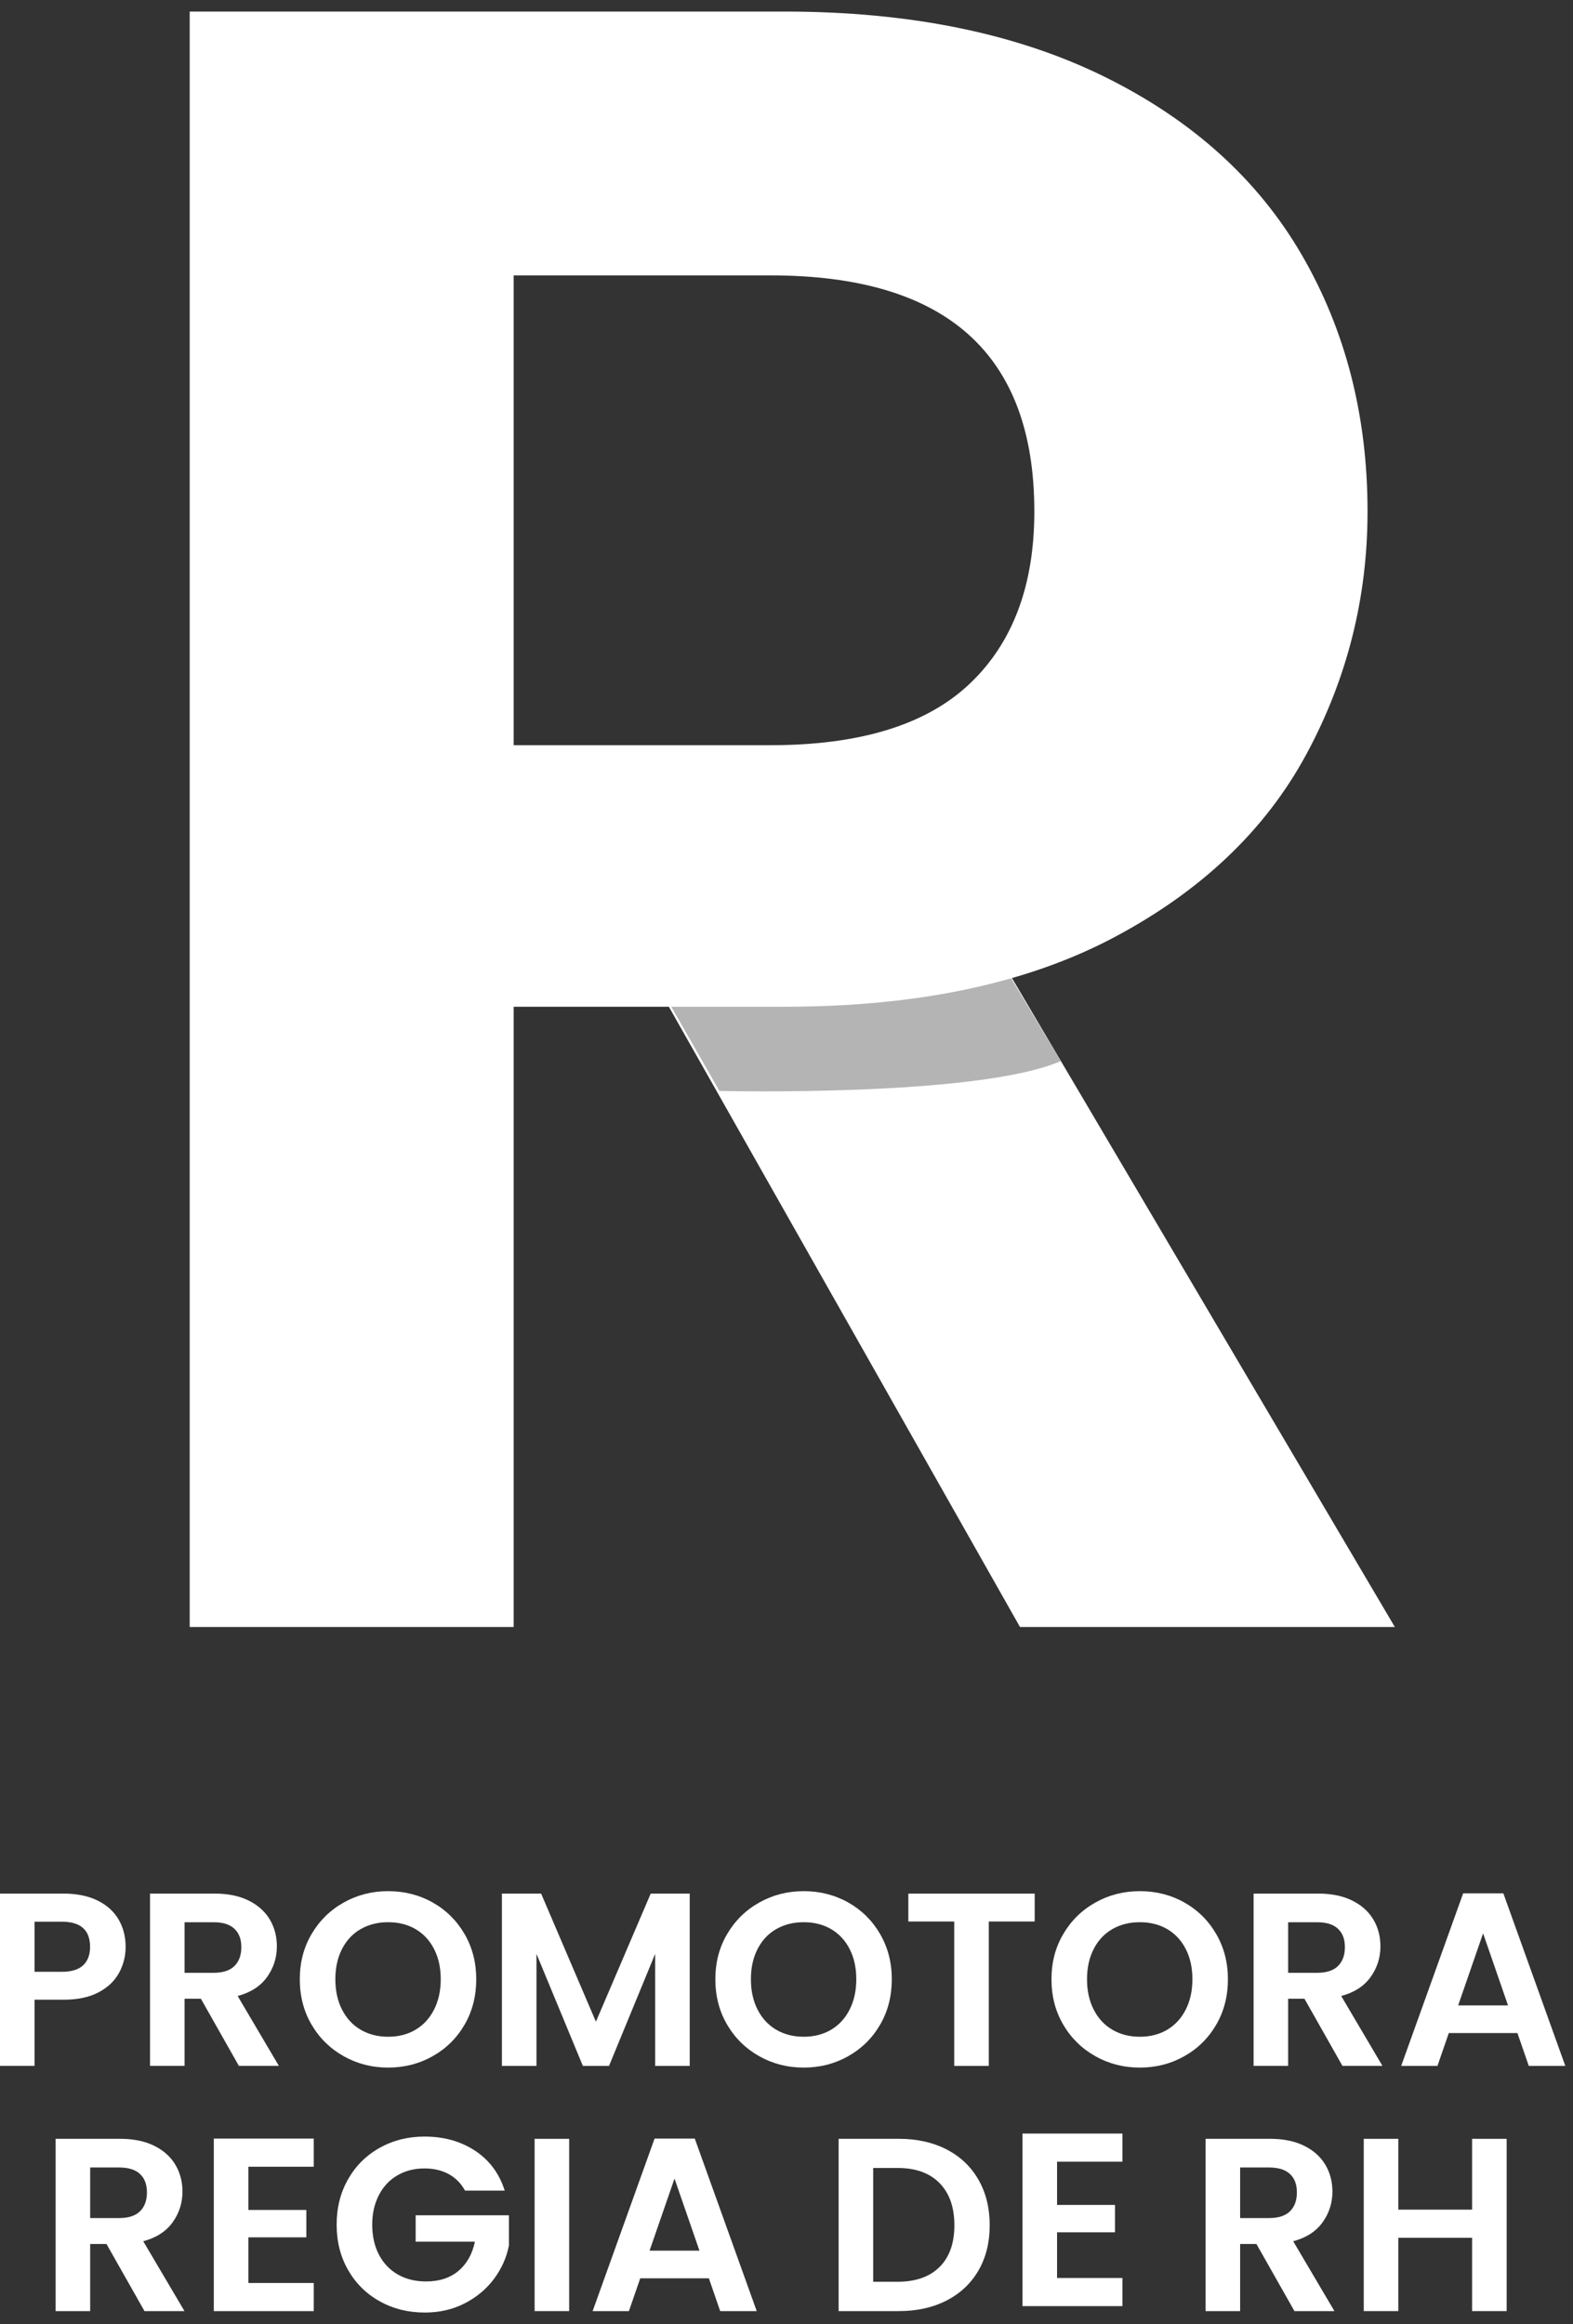
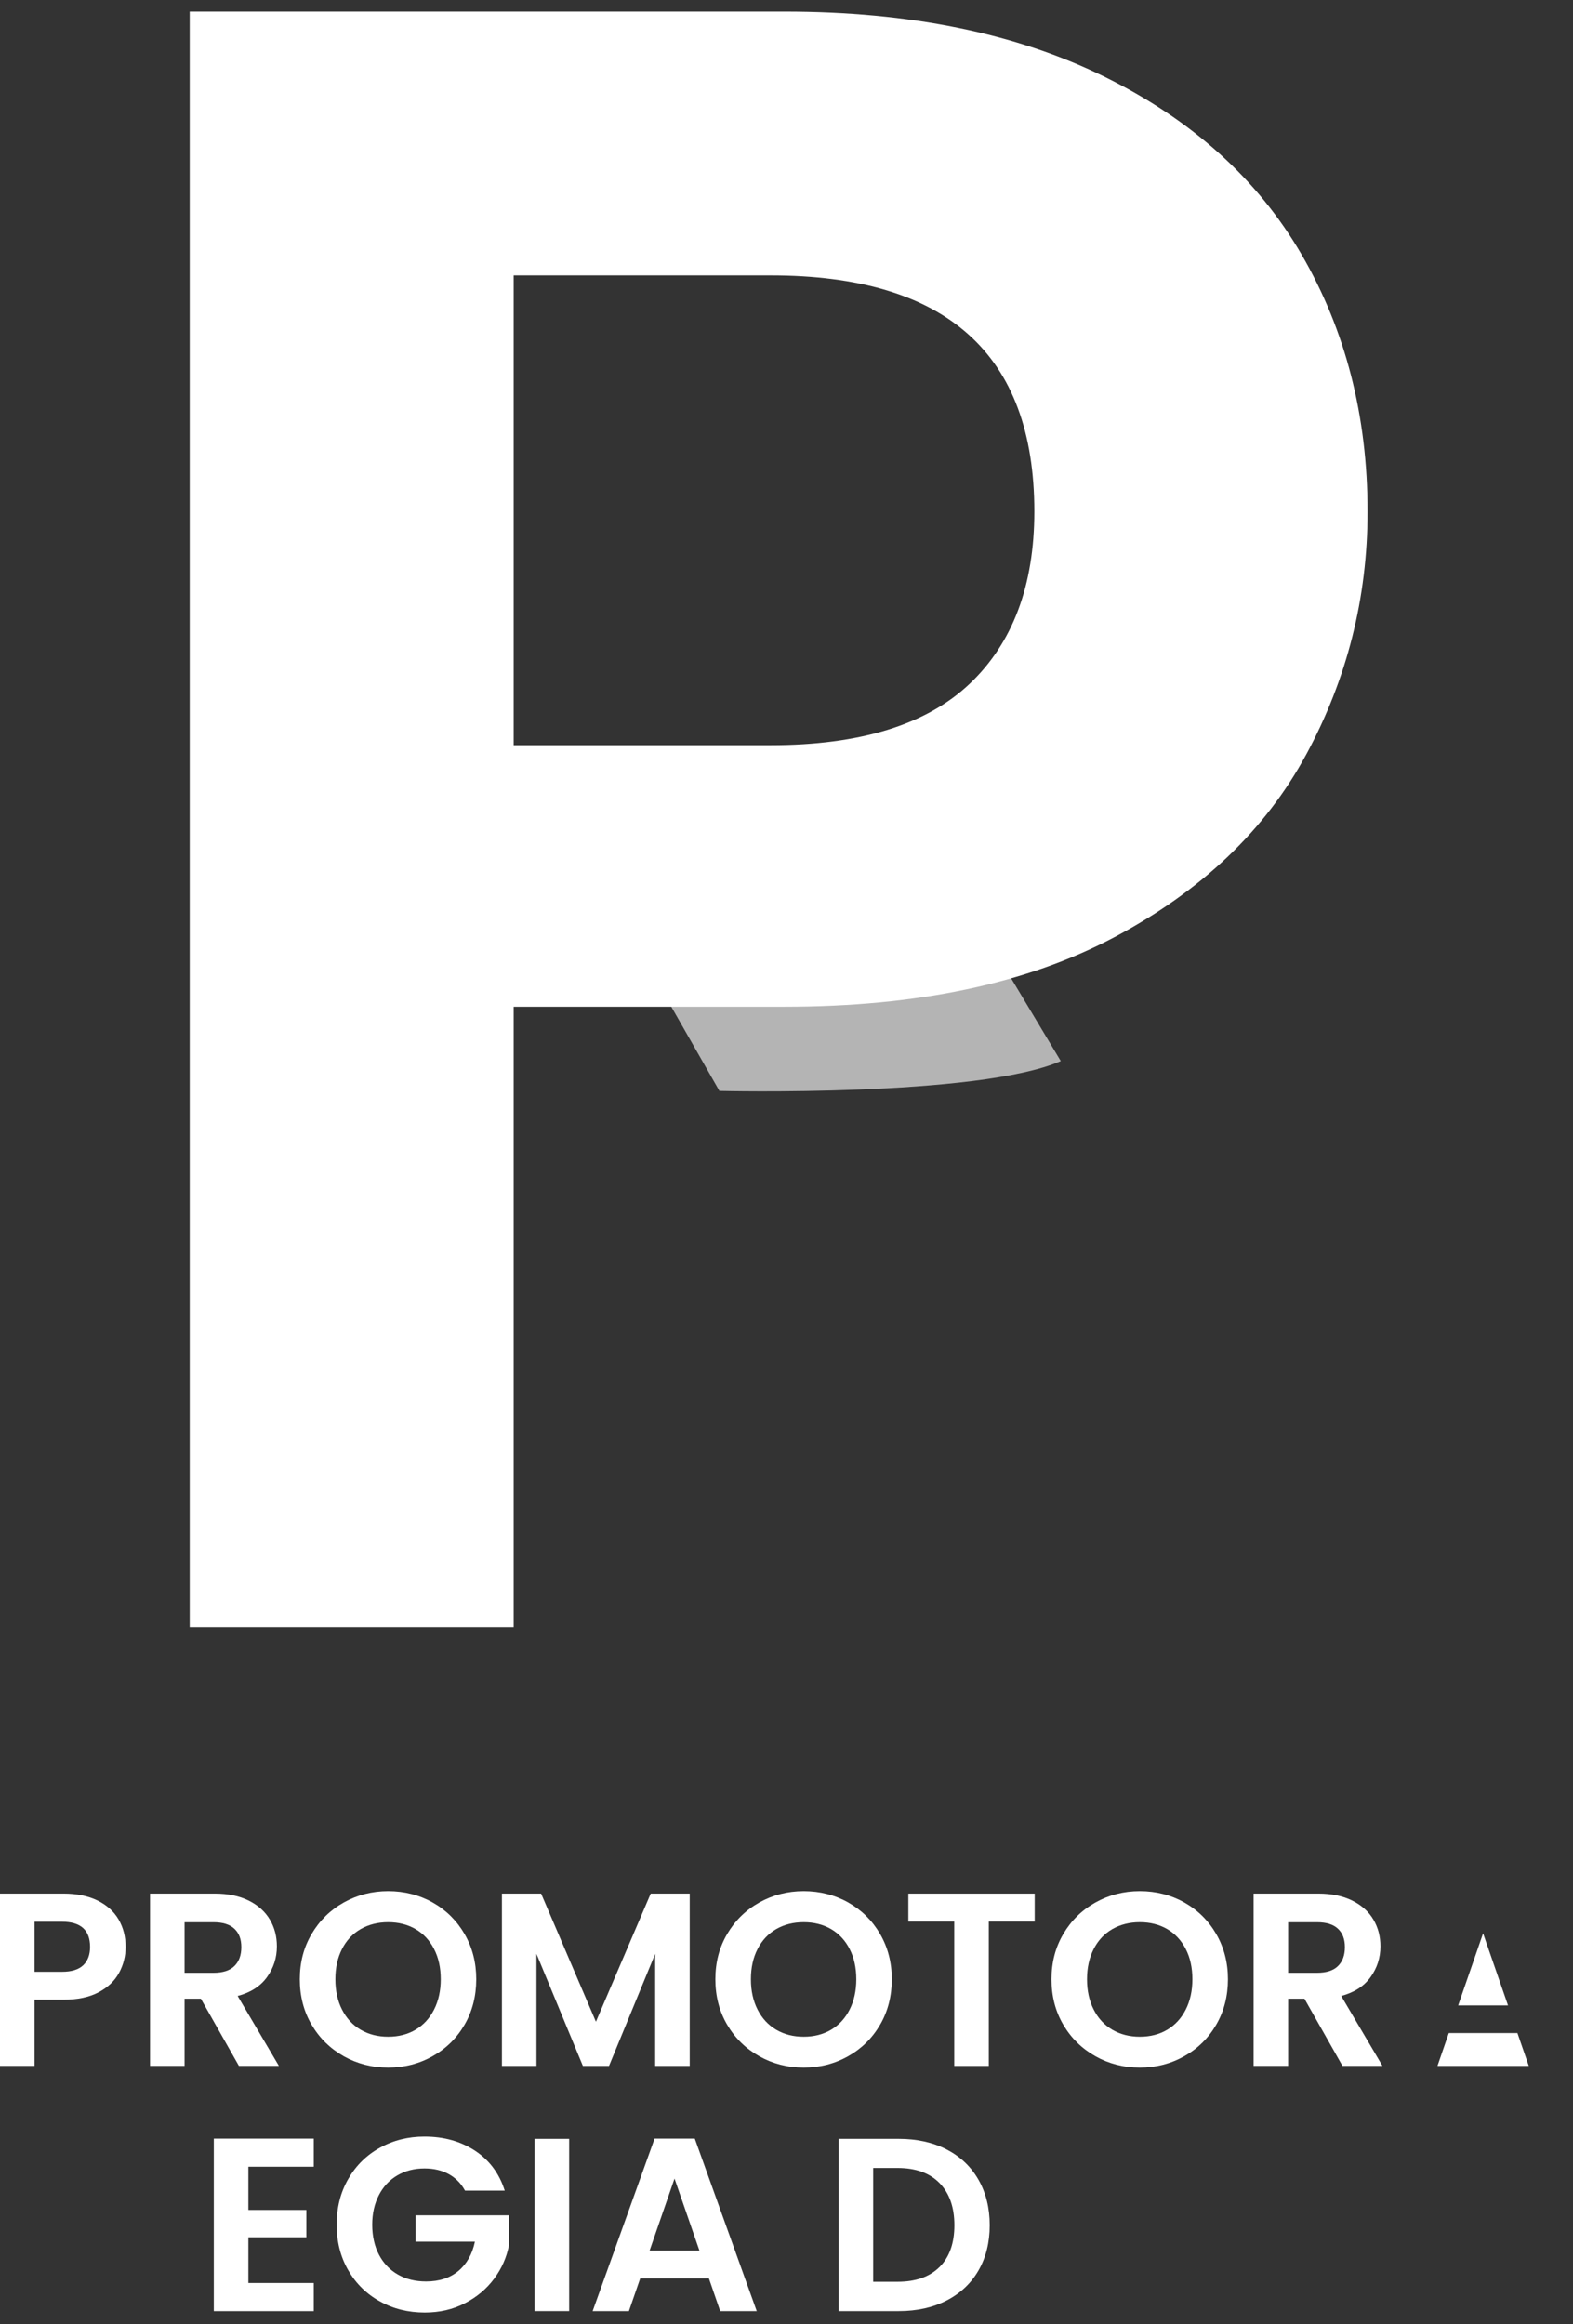
<svg xmlns="http://www.w3.org/2000/svg" width="88" height="130" viewBox="0 0 88 130" fill="none">
  <rect x="0" y="0" width="88" height="130" fill="#333333" stroke="none" />
-   <path d="M56.413 54.371L78.033 91.006H57.062L37.126 55.795" fill="white" />
  <path d="M6.66 110.35C6.417 110.802 6.034 111.166 5.515 111.441C4.994 111.718 4.34 111.855 3.548 111.855H1.933V115.555H0V105.918H3.548C4.295 105.918 4.929 106.048 5.454 106.305C5.978 106.562 6.371 106.918 6.635 107.368C6.898 107.82 7.028 108.331 7.028 108.9C7.028 109.415 6.906 109.898 6.662 110.35H6.66ZM4.652 109.93C4.91 109.686 5.039 109.342 5.039 108.9C5.039 107.961 4.515 107.492 3.466 107.492H1.933V110.293H3.466C4 110.293 4.395 110.171 4.652 109.928V109.93Z" fill="white" />
  <path d="M13.364 115.555L11.238 111.8H10.326V115.555H8.393V105.918H12.01C12.755 105.918 13.391 106.05 13.916 106.311C14.44 106.572 14.833 106.928 15.097 107.374C15.36 107.82 15.489 108.319 15.489 108.871C15.489 109.505 15.305 110.079 14.937 110.59C14.57 111.101 14.022 111.452 13.295 111.647L15.601 115.555H13.366H13.364ZM10.326 110.35H11.941C12.466 110.35 12.857 110.225 13.114 109.971C13.371 109.718 13.501 109.366 13.501 108.914C13.501 108.462 13.371 108.13 13.114 107.887C12.857 107.643 12.466 107.521 11.941 107.521H10.326V110.352V110.35Z" fill="white" />
  <path d="M19.23 115.016C18.476 114.594 17.877 114.007 17.434 113.256C16.992 112.506 16.772 111.657 16.772 110.71C16.772 109.763 16.992 108.926 17.434 108.177C17.877 107.427 18.474 106.841 19.23 106.417C19.985 105.995 20.814 105.782 21.715 105.782C22.617 105.782 23.456 105.995 24.207 106.417C24.957 106.841 25.55 107.427 25.987 108.177C26.425 108.928 26.643 109.773 26.643 110.71C26.643 111.647 26.425 112.508 25.987 113.256C25.55 114.007 24.953 114.594 24.199 115.016C23.444 115.441 22.615 115.651 21.713 115.651C20.812 115.651 19.983 115.439 19.228 115.016H19.23ZM23.248 113.533C23.69 113.27 24.034 112.897 24.283 112.407C24.531 111.92 24.657 111.354 24.657 110.71C24.657 110.065 24.533 109.502 24.283 109.018C24.036 108.535 23.69 108.166 23.248 107.906C22.806 107.649 22.295 107.519 21.715 107.519C21.136 107.519 20.623 107.649 20.175 107.906C19.729 108.164 19.381 108.535 19.134 109.018C18.886 109.502 18.761 110.065 18.761 110.71C18.761 111.354 18.884 111.92 19.134 112.407C19.383 112.895 19.729 113.27 20.175 113.533C20.621 113.794 21.134 113.926 21.715 113.926C22.297 113.926 22.806 113.794 23.248 113.533Z" fill="white" />
  <path d="M38.586 105.92V115.557H36.653V109.289L34.071 115.557H32.608L30.012 109.289V115.557H28.079V105.92H30.273L33.338 113.085L36.403 105.92H38.584H38.586Z" fill="white" />
  <path d="M42.478 115.016C41.724 114.594 41.124 114.007 40.682 113.256C40.24 112.506 40.02 111.657 40.02 110.71C40.02 109.763 40.24 108.926 40.682 108.177C41.124 107.427 41.722 106.841 42.478 106.417C43.233 105.995 44.062 105.782 44.963 105.782C45.865 105.782 46.704 105.995 47.455 106.417C48.205 106.841 48.798 107.427 49.235 108.177C49.671 108.928 49.891 109.773 49.891 110.71C49.891 111.647 49.673 112.508 49.235 113.256C48.797 114.007 48.201 114.594 47.447 115.016C46.692 115.441 45.863 115.651 44.962 115.651C44.06 115.651 43.231 115.439 42.476 115.016H42.478ZM46.496 113.533C46.938 113.27 47.284 112.897 47.531 112.407C47.779 111.92 47.904 111.354 47.904 110.71C47.904 110.065 47.781 109.502 47.531 109.018C47.284 108.535 46.938 108.166 46.496 107.906C46.054 107.649 45.543 107.519 44.963 107.519C44.384 107.519 43.871 107.649 43.423 107.906C42.977 108.164 42.629 108.535 42.382 109.018C42.132 109.502 42.009 110.065 42.009 110.71C42.009 111.354 42.132 111.92 42.382 112.407C42.629 112.895 42.977 113.27 43.423 113.533C43.869 113.794 44.382 113.926 44.963 113.926C45.545 113.926 46.054 113.794 46.496 113.533Z" fill="white" />
  <path d="M57.885 105.92V107.48H55.317V115.557H53.384V107.48H50.816V105.92H57.885Z" fill="white" />
  <path d="M61.282 115.016C60.528 114.594 59.928 114.007 59.486 113.256C59.044 112.506 58.824 111.657 58.824 110.71C58.824 109.763 59.044 108.926 59.486 108.177C59.928 107.427 60.526 106.841 61.282 106.417C62.036 105.995 62.865 105.782 63.767 105.782C64.669 105.782 65.508 105.995 66.258 106.417C67.009 106.841 67.602 107.427 68.038 108.177C68.475 108.928 68.695 109.773 68.695 110.71C68.695 111.647 68.477 112.508 68.038 113.256C67.6 114.007 67.005 114.594 66.251 115.016C65.496 115.441 64.667 115.651 63.765 115.651C62.864 115.651 62.034 115.439 61.28 115.016H61.282ZM65.3 113.533C65.742 113.27 66.086 112.897 66.335 112.407C66.583 111.92 66.708 111.354 66.708 110.71C66.708 110.065 66.585 109.502 66.335 109.018C66.088 108.535 65.742 108.166 65.3 107.906C64.858 107.649 64.347 107.519 63.767 107.519C63.188 107.519 62.675 107.649 62.227 107.906C61.781 108.164 61.433 108.535 61.186 109.018C60.938 109.502 60.812 110.065 60.812 110.71C60.812 111.354 60.936 111.92 61.186 112.407C61.433 112.895 61.781 113.27 62.227 113.533C62.673 113.794 63.186 113.926 63.767 113.926C64.349 113.926 64.858 113.794 65.3 113.533Z" fill="white" />
  <path d="M75.102 115.555L72.976 111.8H72.064V115.555H70.131V105.918H73.748C74.492 105.918 75.129 106.05 75.653 106.311C76.178 106.572 76.571 106.928 76.834 107.374C77.098 107.82 77.227 108.319 77.227 108.871C77.227 109.505 77.043 110.079 76.675 110.59C76.306 111.101 75.76 111.452 75.033 111.647L77.339 115.555H75.103H75.102ZM72.064 110.35H73.679C74.204 110.35 74.595 110.225 74.852 109.971C75.109 109.718 75.239 109.366 75.239 108.914C75.239 108.462 75.109 108.13 74.852 107.887C74.595 107.643 74.204 107.521 73.679 107.521H72.064V110.352V110.35Z" fill="white" />
-   <path d="M84.889 113.72H81.052L80.418 115.557H78.388L81.854 105.906H84.104L87.569 115.557H85.526L84.891 113.72H84.889ZM84.365 112.174L82.97 108.142L81.575 112.174H84.363H84.365Z" fill="white" />
-   <path d="M8.083 129.272L5.957 125.518H5.045V129.272H3.112V119.636H6.729C7.473 119.636 8.11 119.767 8.635 120.029C9.159 120.29 9.552 120.646 9.815 121.092C10.079 121.538 10.208 122.037 10.208 122.589C10.208 123.223 10.024 123.797 9.656 124.308C9.289 124.819 8.741 125.17 8.014 125.365L10.32 129.272H8.085H8.083ZM5.045 124.068H6.66C7.185 124.068 7.576 123.942 7.833 123.689C8.09 123.435 8.22 123.084 8.22 122.632C8.22 122.18 8.09 121.848 7.833 121.604C7.576 121.361 7.185 121.239 6.66 121.239H5.045V124.07V124.068Z" fill="white" />
+   <path d="M84.889 113.72H81.052L80.418 115.557H78.388H84.104L87.569 115.557H85.526L84.891 113.72H84.889ZM84.365 112.174L82.97 108.142L81.575 112.174H84.363H84.365Z" fill="white" />
  <path d="M13.894 121.197V123.614H17.138V125.146H13.894V127.7H17.552V129.274H11.961V119.624H17.552V121.197H13.894Z" fill="white" />
  <path d="M26.016 122.535C25.796 122.131 25.491 121.822 25.105 121.61C24.717 121.398 24.267 121.292 23.751 121.292C23.179 121.292 22.674 121.421 22.232 121.679C21.79 121.936 21.444 122.305 21.197 122.783C20.949 123.262 20.823 123.814 20.823 124.439C20.823 125.064 20.949 125.645 21.203 126.123C21.456 126.602 21.808 126.97 22.26 127.227C22.709 127.484 23.236 127.614 23.833 127.614C24.57 127.614 25.173 127.42 25.643 127.027C26.112 126.636 26.421 126.089 26.568 125.39H23.254V123.913H28.472V125.596C28.342 126.268 28.067 126.889 27.643 127.461C27.218 128.032 26.674 128.49 26.006 128.834C25.338 129.18 24.592 129.353 23.763 129.353C22.833 129.353 21.992 129.143 21.244 128.724C20.493 128.306 19.904 127.724 19.476 126.977C19.047 126.233 18.833 125.386 18.833 124.437C18.833 123.488 19.047 122.639 19.476 121.891C19.904 121.14 20.493 120.557 21.244 120.138C21.994 119.72 22.829 119.51 23.749 119.51C24.835 119.51 25.778 119.775 26.58 120.303C27.381 120.832 27.934 121.577 28.236 122.533H26.014L26.016 122.535Z" fill="white" />
  <path d="M31.841 119.636V129.272H29.908V119.636H31.841Z" fill="white" />
  <path d="M39.655 127.437H35.818L35.183 129.274H33.154L36.619 119.624H38.869L42.335 129.274H40.291L39.657 127.437H39.655ZM39.13 125.891L37.735 121.859L36.34 125.891H39.128H39.13Z" fill="white" />
  <path d="M52.958 120.231C53.726 120.626 54.319 121.19 54.739 121.923C55.158 122.653 55.368 123.504 55.368 124.469C55.368 125.433 55.158 126.28 54.739 127.001C54.321 127.724 53.726 128.282 52.958 128.679C52.189 129.074 51.299 129.272 50.286 129.272H46.916V119.636H50.286C51.297 119.636 52.189 119.834 52.958 120.229V120.231ZM52.565 126.803C53.117 126.251 53.392 125.473 53.392 124.469C53.392 123.465 53.117 122.681 52.565 122.115C52.013 121.549 51.231 121.266 50.217 121.266H48.849V127.63H50.217C51.229 127.63 52.013 127.353 52.565 126.801V126.803Z" fill="white" />
-   <path d="M59.136 120.916V123.333H62.379V124.865H59.136V127.419H62.794V128.993H57.202V119.342H62.794V120.916H59.136Z" fill="white" />
-   <path d="M72.416 129.272L70.29 125.518H69.378V129.272H67.445V119.636H71.062C71.807 119.636 72.443 119.767 72.968 120.029C73.492 120.29 73.885 120.646 74.148 121.092C74.412 121.538 74.541 122.037 74.541 122.589C74.541 123.223 74.357 123.797 73.989 124.308C73.622 124.819 73.074 125.17 72.347 125.365L74.653 129.272H72.418H72.416ZM69.378 124.068H70.993C71.518 124.068 71.909 123.942 72.166 123.689C72.424 123.435 72.553 123.084 72.553 122.632C72.553 122.18 72.424 121.848 72.166 121.604C71.909 121.361 71.518 121.239 70.993 121.239H69.378V124.07V124.068Z" fill="white" />
-   <path d="M84.288 119.636V129.272H82.355V125.172H78.227V129.272H76.294V119.636H78.227V123.598H82.355V119.636H84.288Z" fill="white" />
  <path d="M40.246 61.022C40.246 61.022 54.691 61.379 59.345 59.352L55.406 52.786L37.382 56.008L40.246 61.022Z" fill="#B4B4B4" />
  <path d="M73.076 42.202C70.789 46.432 67.205 49.841 62.331 52.428C57.455 55.017 51.305 56.312 43.883 56.312H28.737V91.006H10.613V0.647H43.883C50.873 0.647 56.828 1.857 61.748 4.272C66.667 6.689 70.357 10.013 72.817 14.241C75.276 18.471 76.506 23.261 76.506 28.61C76.506 33.445 75.361 37.976 73.076 42.204V42.202ZM54.241 38.253C56.655 35.968 57.865 32.752 57.865 28.608C57.865 19.805 52.946 15.404 43.107 15.404H28.737V41.683H43.107C48.111 41.683 51.824 40.54 54.241 38.253Z" fill="white" />
</svg>